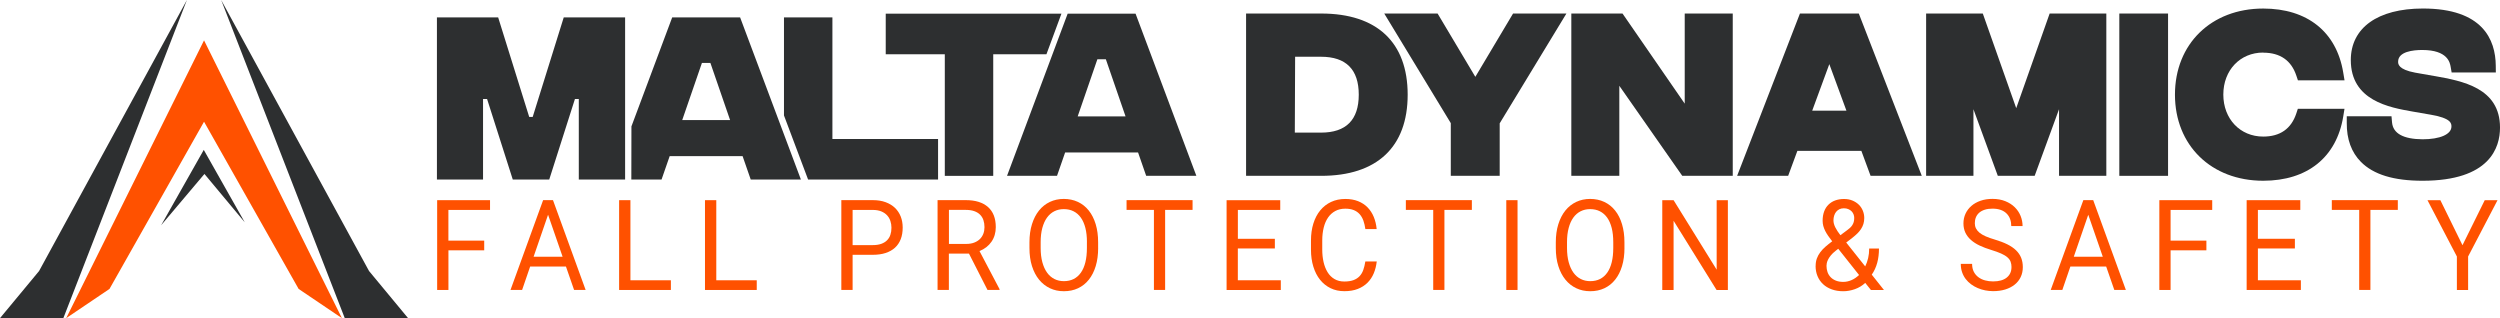
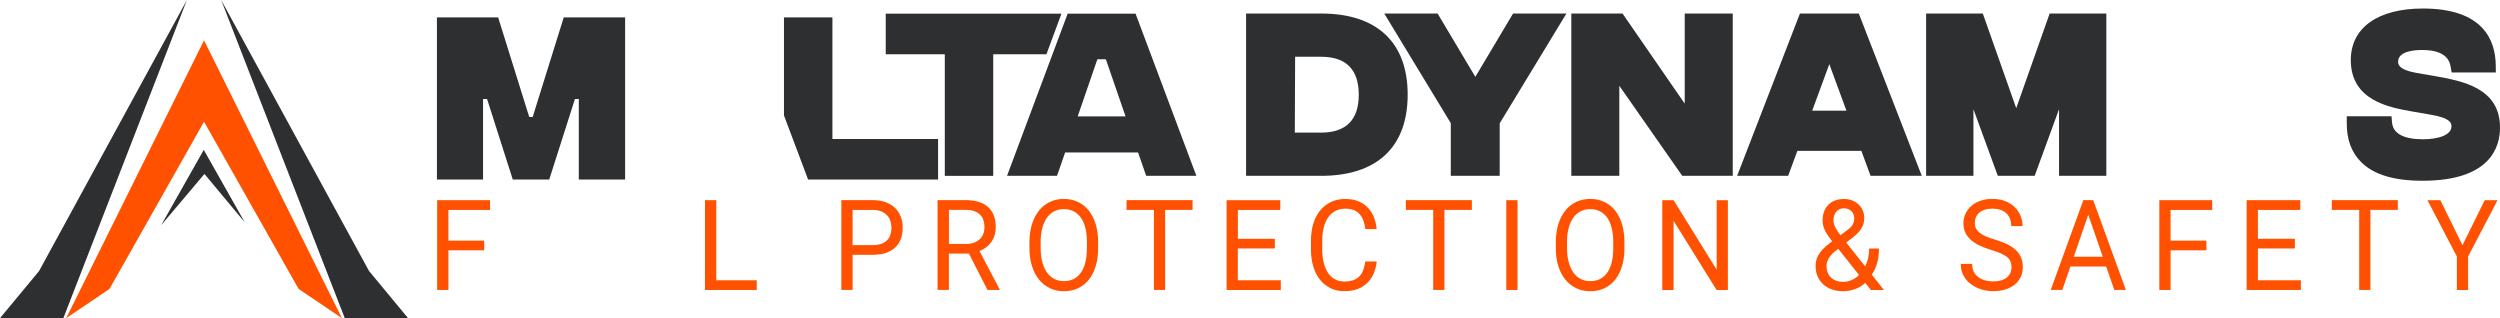
<svg xmlns="http://www.w3.org/2000/svg" id="Layer_1" viewBox="0 0 742.75 94.52">
  <defs>
    <style>.cls-1{fill:#ff5100;}.cls-2{fill:#2d2f30;}</style>
  </defs>
  <g>
    <path class="cls-2" d="m129.82,5.16h18.18l9.23,29.59h1.03l9.23-29.59h18.23v48.17h-13.76v-23.91h-1.15l-7.63,23.91h-10.84l-7.63-23.91h-1.2v23.91h-13.7V5.16Z" />
-     <path class="cls-2" d="m220.64,46.39h-21.68l-2.41,6.94h-8.98l.03-15.78,12.11-32.38h20.18l18.06,48.17h-14.91l-2.41-6.94Zm-3.73-10.72l-5.85-16.97h-2.52l-5.85,16.97h14.22Z" />
    <path class="cls-2" d="m232.92,5.16h14.39v36.13h31.39v12.04h-38.62l-7.16-19.03V5.16Z" />
  </g>
  <g>
    <path class="cls-2" d="m392.53,4.02h-22.32v48.22h22.32c16.57,0,25.69-8.56,25.69-24.11s-9.12-24.11-25.69-24.11Zm-7.75,12.84h7.7c7.44,0,11.21,3.79,11.21,11.27s-3.77,11.27-11.21,11.27h-7.79l.09-22.53Z" />
    <polygon class="cls-2" points="438.32 22.83 427.11 4.02 411.26 4.02 431.03 36.58 431.03 52.24 445.56 52.24 445.56 36.64 465.38 4.02 449.53 4.02 438.32 22.83" />
    <polygon class="cls-2" points="500.53 30.79 482.05 4.02 466.84 4.02 466.84 52.24 481.1 52.24 481.1 25.49 499.8 52.24 514.8 52.24 514.8 4.02 500.53 4.02 500.53 30.79" />
    <path class="cls-2" d="m534.76,4.02l-18.66,48.22h15.16l2.74-7.42h19.01l2.74,7.42h15.21l-18.71-48.22h-17.48Zm13.82,28.85h-10.17l5.08-13.82,5.08,13.82Z" />
    <polygon class="cls-2" points="599.02 32.14 589.09 4.02 572.25 4.02 572.25 52.24 586.31 52.24 586.31 32.45 593.55 52.24 604.5 52.24 611.74 32.45 611.74 52.24 625.79 52.24 625.79 4.02 608.95 4.02 599.02 32.14" />
-     <rect class="cls-2" x="629.65" y="4.02" width="14.48" height="48.22" />
-     <path class="cls-2" d="m672.41,15.65c5.02,0,8.33,2.3,9.84,6.84l.46,1.37h13.85l-.39-2.33c-2-12.07-10.67-18.99-23.77-18.99-15.44,0-26.22,10.52-26.22,25.58s10.78,25.58,26.22,25.58c13.1,0,21.77-6.94,23.77-19.05l.38-2.33h-13.86l-.45,1.37c-1.51,4.57-4.82,6.89-9.84,6.89-6.86,0-11.85-5.25-11.85-12.48s4.98-12.48,11.85-12.48Z" />
    <path class="cls-2" d="m723.32,22.6l-5.79-1.02c-5.05-.94-5.05-2.61-5.05-3.25,0-3.02,4.49-3.48,7.16-3.48,7.59,0,8.24,3.78,8.45,5.02l.29,1.66h13.13l-.02-2.02c-.07-7.75-3.89-16.98-21.64-16.98-13.42,0-21.43,5.73-21.43,15.32,0,12.06,11.48,14.08,18.35,15.29l5.48.95c6.07,1.03,6.07,2.64,6.07,3.5,0,2.3-3.37,3.79-8.57,3.79-5.73-.04-8.79-1.73-9.08-5.02l-.16-1.82h-13.29v1.99c-.04,4.84,1.39,8.73,4.21,11.57,3.75,3.77,9.74,5.6,18.31,5.6,20.02,0,23.01-9.89,23.01-15.79,0-11.84-11.23-13.85-19.43-15.32Z" />
  </g>
  <polygon class="cls-2" points="11.61 80.52 0 94.52 18.82 94.52 35.24 52.25 55.53 0 11.61 80.52" />
  <polygon class="cls-2" points="65.71 0 85.94 52.09 102.43 94.52 121.24 94.52 109.64 80.52 65.71 0" />
  <polygon class="cls-1" points="101.58 94.52 60.62 11.99 19.67 94.52 32.53 85.84 60.62 36.16 88.72 85.84 101.58 94.52" />
  <polygon class="cls-2" points="60.54 44.53 47.88 66.91 47.88 66.91 60.74 51.68 72.71 66.04 60.54 44.53" />
  <path class="cls-2" d="m338.13,45.3h-21.68l-2.41,6.94h-14.85l18.01-48.17h20.18l18.06,48.17h-14.91l-2.41-6.94Zm-3.73-10.72l-5.85-16.97h-2.52l-5.85,16.97h14.22Z" />
  <path class="cls-2" d="m310.9,16.12h-15.81v36.13h-14.39V16.12h-17.55V4.07h52.2l-4.45,12.04Z" />
  <g>
    <path class="cls-1" d="m143.87,74.37h-10.64v11.78h-3.35v-26.68h15.71v2.9h-12.37v9.12h10.64v2.88Z" />
-     <path class="cls-1" d="m168.14,79.18h-10.63l-2.39,6.96h-3.45l9.69-26.68h2.93l9.7,26.68h-3.43l-2.42-6.96Zm-9.61-2.9h8.62l-4.32-12.48-4.3,12.48Z" />
-     <path class="cls-1" d="m187.3,83.27h12.02v2.88h-15.38v-26.68h3.36v23.8Z" />
    <path class="cls-1" d="m212.81,83.27h12.02v2.88h-15.38v-26.68h3.36v23.8Z" />
    <path class="cls-1" d="m253.31,75.7v10.44h-3.35v-26.68h9.35c1.44,0,2.71.2,3.81.61s2.03.97,2.78,1.69c.75.73,1.32,1.59,1.71,2.58.39,1,.58,2.09.58,3.27,0,1.28-.19,2.43-.58,3.44-.39,1.01-.96,1.85-1.71,2.54-.75.68-1.68,1.21-2.78,1.57-1.1.36-2.37.54-3.81.54h-6.01Zm0-2.88h6.01c.98,0,1.81-.13,2.52-.38.7-.26,1.28-.61,1.72-1.07.45-.46.78-1,.98-1.63.21-.63.31-1.32.31-2.08,0-.68-.1-1.35-.31-1.99-.21-.64-.54-1.21-.98-1.69-.45-.49-1.02-.88-1.72-1.17s-1.54-.44-2.52-.44h-6.01v10.46Z" />
    <path class="cls-1" d="m287.87,75.35h-5.96v10.79h-3.36v-26.68h8.4c2.86,0,5.05.69,6.59,2.05,1.54,1.37,2.31,3.36,2.31,5.97,0,1.66-.43,3.11-1.28,4.34-.85,1.23-2.04,2.16-3.56,2.77l5.96,11.32v.22h-3.59l-5.5-10.79Zm-5.96-2.88h5.14c.91,0,1.7-.13,2.38-.39s1.25-.62,1.7-1.06c.45-.45.79-.97,1.02-1.58.23-.6.34-1.26.34-1.95,0-.77-.11-1.47-.32-2.1-.21-.63-.55-1.17-1-1.62-.45-.45-1.03-.8-1.72-1.04-.7-.25-1.53-.37-2.49-.37h-5.03v10.11Z" />
    <path class="cls-1" d="m326.26,73.67c0,2-.24,3.8-.72,5.38-.48,1.58-1.16,2.93-2.05,4.04-.88,1.11-1.95,1.96-3.21,2.55-1.25.59-2.65.88-4.2.88s-2.87-.29-4.13-.88c-1.25-.59-2.33-1.44-3.24-2.55-.91-1.11-1.61-2.46-2.11-4.04-.5-1.58-.75-3.37-.75-5.38v-1.68c0-1.99.25-3.78.75-5.38s1.2-2.95,2.09-4.06c.89-1.11,1.97-1.96,3.22-2.56,1.25-.59,2.63-.89,4.13-.89s2.95.29,4.21.89c1.26.59,2.33,1.44,3.22,2.56.89,1.11,1.57,2.46,2.06,4.06.48,1.59.72,3.39.72,5.38v1.68Zm-3.33-1.72c0-1.59-.15-2.99-.46-4.21s-.76-2.25-1.35-3.08c-.59-.83-1.31-1.46-2.17-1.89-.85-.43-1.82-.64-2.9-.64s-1.97.22-2.82.64c-.85.43-1.57,1.06-2.17,1.89s-1.06,1.86-1.39,3.08-.49,2.62-.49,4.21v1.72c0,1.6.17,3.01.5,4.23s.8,2.25,1.4,3.09,1.33,1.47,2.18,1.9c.85.43,1.79.64,2.82.64,1.09,0,2.06-.21,2.91-.64.85-.43,1.56-1.06,2.15-1.9.59-.84,1.03-1.87,1.33-3.09s.45-2.63.45-4.23v-1.72Z" />
    <path class="cls-1" d="m354.31,62.36h-8.15v23.78h-3.33v-23.78h-8.13v-2.9h19.61v2.9Z" />
    <path class="cls-1" d="m378.75,73.82h-10.99v9.45h12.77v2.88h-16.11v-26.68h15.94v2.9h-12.59v8.57h10.99v2.88Z" />
    <path class="cls-1" d="m409.03,77.68c-.14,1.26-.43,2.43-.88,3.51-.45,1.08-1.07,2.01-1.86,2.8-.79.79-1.75,1.41-2.89,1.85-1.14.45-2.47.67-3.99.67s-2.86-.29-4.08-.88c-1.22-.59-2.26-1.42-3.13-2.5-.87-1.08-1.53-2.38-2-3.89s-.71-3.21-.71-5.07v-2.68c0-1.87.24-3.56.71-5.08.48-1.52,1.15-2.82,2.04-3.9s1.95-1.92,3.21-2.51c1.26-.59,2.67-.89,4.24-.89,1.43,0,2.69.22,3.8.66,1.1.44,2.04,1.05,2.81,1.84.77.79,1.39,1.73,1.84,2.82.45,1.09.74,2.3.87,3.62h-3.36c-.13-.93-.33-1.77-.59-2.51-.27-.74-.64-1.38-1.11-1.91-.47-.52-1.05-.93-1.75-1.21-.7-.28-1.53-.42-2.51-.42-1.13,0-2.12.23-2.97.69-.85.46-1.57,1.1-2.14,1.92-.57.83-1.01,1.82-1.3,2.99-.29,1.17-.44,2.45-.44,3.86v2.71c0,1.31.13,2.53.39,3.68.26,1.15.66,2.15,1.19,3.02s1.21,1.54,2.04,2.03c.83.49,1.8.74,2.93.74,1.07,0,1.97-.14,2.7-.4.73-.27,1.34-.66,1.82-1.16.48-.51.86-1.13,1.12-1.87s.47-1.58.61-2.52h3.36Z" />
    <path class="cls-1" d="m437.29,62.36h-8.15v23.78h-3.33v-23.78h-8.13v-2.9h19.61v2.9Z" />
    <path class="cls-1" d="m450.86,86.15h-3.34v-26.68h3.34v26.68Z" />
    <path class="cls-1" d="m482.63,73.67c0,2-.24,3.8-.72,5.38-.48,1.58-1.16,2.93-2.05,4.04-.88,1.11-1.95,1.96-3.2,2.55-1.26.59-2.65.88-4.2.88s-2.87-.29-4.13-.88c-1.26-.59-2.34-1.44-3.24-2.55-.91-1.11-1.61-2.46-2.11-4.04-.5-1.58-.75-3.37-.75-5.38v-1.68c0-1.99.25-3.78.75-5.38.5-1.59,1.2-2.95,2.09-4.06s1.97-1.96,3.22-2.56c1.25-.59,2.63-.89,4.13-.89s2.95.29,4.21.89c1.26.59,2.33,1.44,3.22,2.56.89,1.11,1.57,2.46,2.05,4.06s.72,3.39.72,5.38v1.68Zm-3.33-1.72c0-1.59-.15-2.99-.46-4.21-.31-1.22-.76-2.25-1.35-3.08s-1.32-1.46-2.17-1.89c-.85-.43-1.82-.64-2.9-.64s-1.97.22-2.82.64c-.85.43-1.57,1.06-2.17,1.89-.6.83-1.06,1.86-1.38,3.08-.33,1.22-.49,2.62-.49,4.21v1.72c0,1.6.17,3.01.5,4.23s.8,2.25,1.4,3.09c.6.84,1.33,1.47,2.18,1.9.85.43,1.79.64,2.82.64,1.09,0,2.06-.21,2.91-.64.85-.43,1.56-1.06,2.15-1.9s1.03-1.87,1.33-3.09c.3-1.22.45-2.63.45-4.23v-1.72Z" />
    <path class="cls-1" d="m513.35,86.15h-3.36l-12.77-20.56v20.56h-3.36v-26.68h3.36l12.8,20.65v-20.65h3.33v26.68Z" />
    <path class="cls-1" d="m539.43,78.98c0-.81.12-1.53.36-2.19.24-.65.57-1.27,1.01-1.85.43-.58.95-1.13,1.56-1.66.6-.52,1.27-1.06,1.99-1.59-.43-.55-.82-1.07-1.17-1.57s-.65-1-.9-1.49c-.25-.5-.44-.99-.58-1.49-.13-.5-.2-1.01-.2-1.54,0-1.04.15-1.96.45-2.77.3-.81.73-1.48,1.29-2.03.56-.55,1.23-.97,2-1.25s1.64-.43,2.6-.43,1.76.15,2.51.46c.74.31,1.38.72,1.9,1.23.52.51.92,1.11,1.2,1.8.28.69.42,1.41.42,2.16,0,.65-.09,1.24-.25,1.77-.17.53-.4,1.03-.71,1.5s-.67.91-1.09,1.32c-.42.41-.89.82-1.39,1.22l-1.92,1.48,5.64,7.09c.37-.75.66-1.56.87-2.45.21-.89.31-1.84.31-2.85h2.91c0,1.53-.17,2.94-.52,4.23-.35,1.29-.89,2.47-1.62,3.52l3.62,4.56h-3.87l-1.69-2.11c-.44.41-.92.78-1.44,1.09-.52.31-1.07.57-1.63.77-.56.2-1.14.35-1.73.46s-1.17.16-1.74.16c-1.27,0-2.41-.19-3.42-.56-1.02-.37-1.88-.89-2.59-1.56s-1.25-1.46-1.63-2.38c-.38-.92-.57-1.93-.57-3.03Zm8.2,4.77c.84,0,1.65-.18,2.46-.53s1.54-.86,2.23-1.52l-6.18-7.79-.73.57c-.63.49-1.12.96-1.49,1.42-.37.46-.64.88-.83,1.27s-.3.74-.36,1.05-.08.56-.08.76c0,.65.1,1.26.3,1.84s.51,1.09.92,1.52c.41.43.93.78,1.56,1.03.63.25,1.36.38,2.2.38Zm-2.91-18.27c0,.67.19,1.37.56,2.1.37.73.87,1.49,1.5,2.3l1.83-1.36c.36-.26.68-.51.97-.77s.53-.53.72-.83.34-.61.44-.96c.1-.35.15-.75.15-1.22,0-.37-.07-.72-.2-1.06s-.33-.64-.59-.91c-.26-.26-.58-.48-.97-.64-.38-.17-.82-.25-1.31-.25-.51,0-.96.09-1.34.28-.38.19-.71.45-.97.78-.26.33-.46.71-.59,1.15-.13.43-.2.89-.2,1.38Z" />
    <path class="cls-1" d="m597.62,79.4c0-.62-.09-1.17-.27-1.65-.18-.48-.5-.91-.96-1.31-.46-.4-1.08-.77-1.86-1.12-.78-.35-1.77-.71-2.96-1.07-1.25-.38-2.39-.81-3.41-1.29-1.02-.48-1.88-1.04-2.59-1.67-.72-.63-1.26-1.35-1.65-2.15-.38-.81-.58-1.73-.58-2.77s.21-2,.62-2.89c.41-.88.99-1.65,1.75-2.31s1.66-1.16,2.72-1.53c1.06-.37,2.23-.55,3.54-.55,1.43,0,2.7.23,3.81.68,1.12.45,2.05,1.05,2.81,1.8.76.75,1.34,1.61,1.73,2.58.39.98.59,1.98.59,3.02h-3.36c0-.75-.11-1.43-.34-2.07-.23-.64-.57-1.18-1.04-1.65s-1.04-.83-1.74-1.08-1.52-.38-2.47-.38c-.89,0-1.67.11-2.33.33-.66.22-1.21.52-1.64.91s-.75.84-.96,1.37c-.21.52-.31,1.1-.31,1.72,0,.56.11,1.07.34,1.54.23.46.58.89,1.05,1.28.48.39,1.09.75,1.84,1.08.75.33,1.65.65,2.69.95,1.44.43,2.68.9,3.73,1.42,1.05.52,1.91,1.11,2.59,1.77s1.19,1.4,1.52,2.22c.33.82.5,1.75.5,2.78,0,1.09-.21,2.07-.63,2.95-.42.88-1.01,1.63-1.79,2.25-.77.62-1.7,1.1-2.79,1.44-1.09.34-2.3.5-3.63.5-.78,0-1.56-.08-2.33-.23s-1.52-.38-2.24-.69-1.38-.68-1.99-1.14c-.61-.45-1.14-.98-1.59-1.57-.45-.6-.81-1.27-1.06-2.02-.26-.74-.38-1.56-.38-2.46h3.36c0,.92.17,1.7.51,2.36s.8,1.19,1.38,1.62c.57.43,1.24.74,1.98.94s1.54.3,2.36.3c1.77,0,3.12-.38,4.06-1.14s1.41-1.79,1.41-3.1Z" />
-     <path class="cls-1" d="m625.74,79.18h-10.63l-2.39,6.96h-3.45l9.69-26.68h2.93l9.7,26.68h-3.43l-2.42-6.96Zm-9.62-2.9h8.62l-4.32-12.48-4.3,12.48Z" />
+     <path class="cls-1" d="m625.74,79.18h-10.63l-2.39,6.96h-3.45l9.69-26.68h2.93l9.7,26.68h-3.43l-2.42-6.96Zm-9.62-2.9h8.62l-4.32-12.48-4.3,12.48" />
    <path class="cls-1" d="m655.52,74.37h-10.64v11.78h-3.34v-26.68h15.71v2.9h-12.37v9.12h10.64v2.88Z" />
    <path class="cls-1" d="m681.81,73.82h-10.99v9.45h12.77v2.88h-16.11v-26.68h15.94v2.9h-12.6v8.57h10.99v2.88Z" />
    <path class="cls-1" d="m712.4,62.36h-8.15v23.78h-3.33v-23.78h-8.14v-2.9h19.61v2.9Z" />
    <path class="cls-1" d="m731.6,72.86l6.62-13.39h3.8l-8.74,16.73v9.95h-3.34v-9.95l-8.74-16.73h3.83l6.58,13.39Z" />
  </g>
</svg>